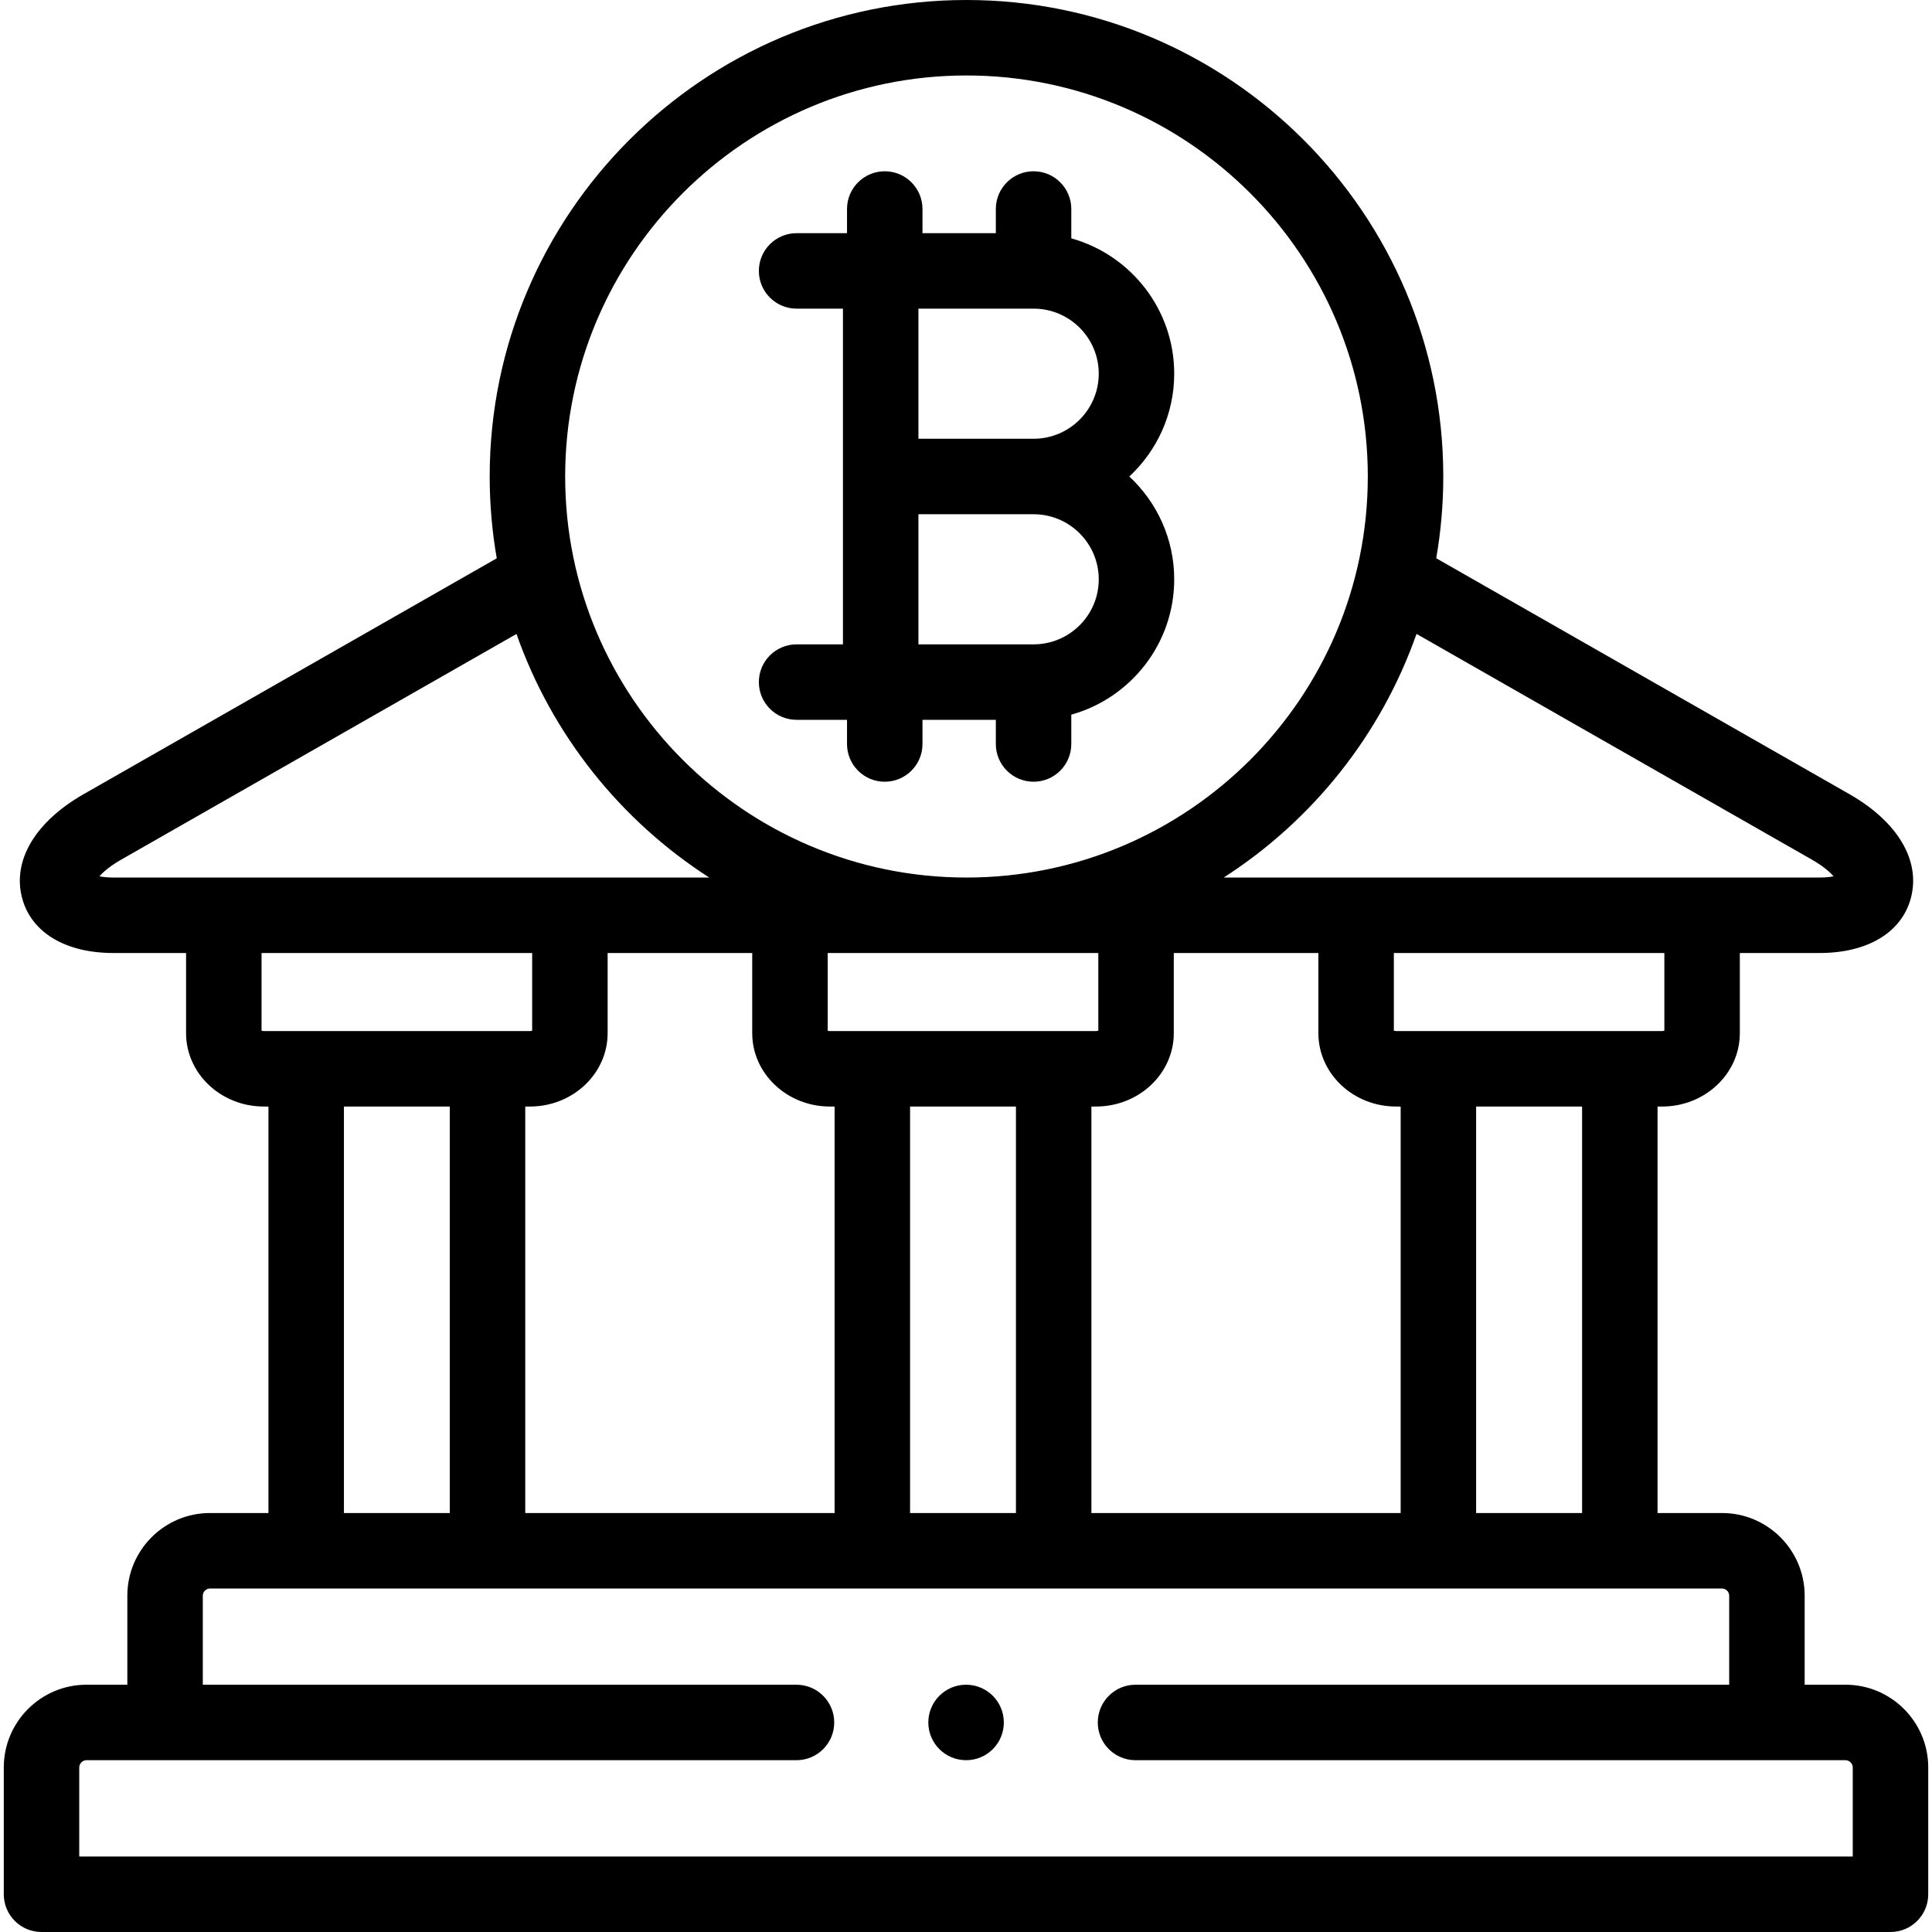
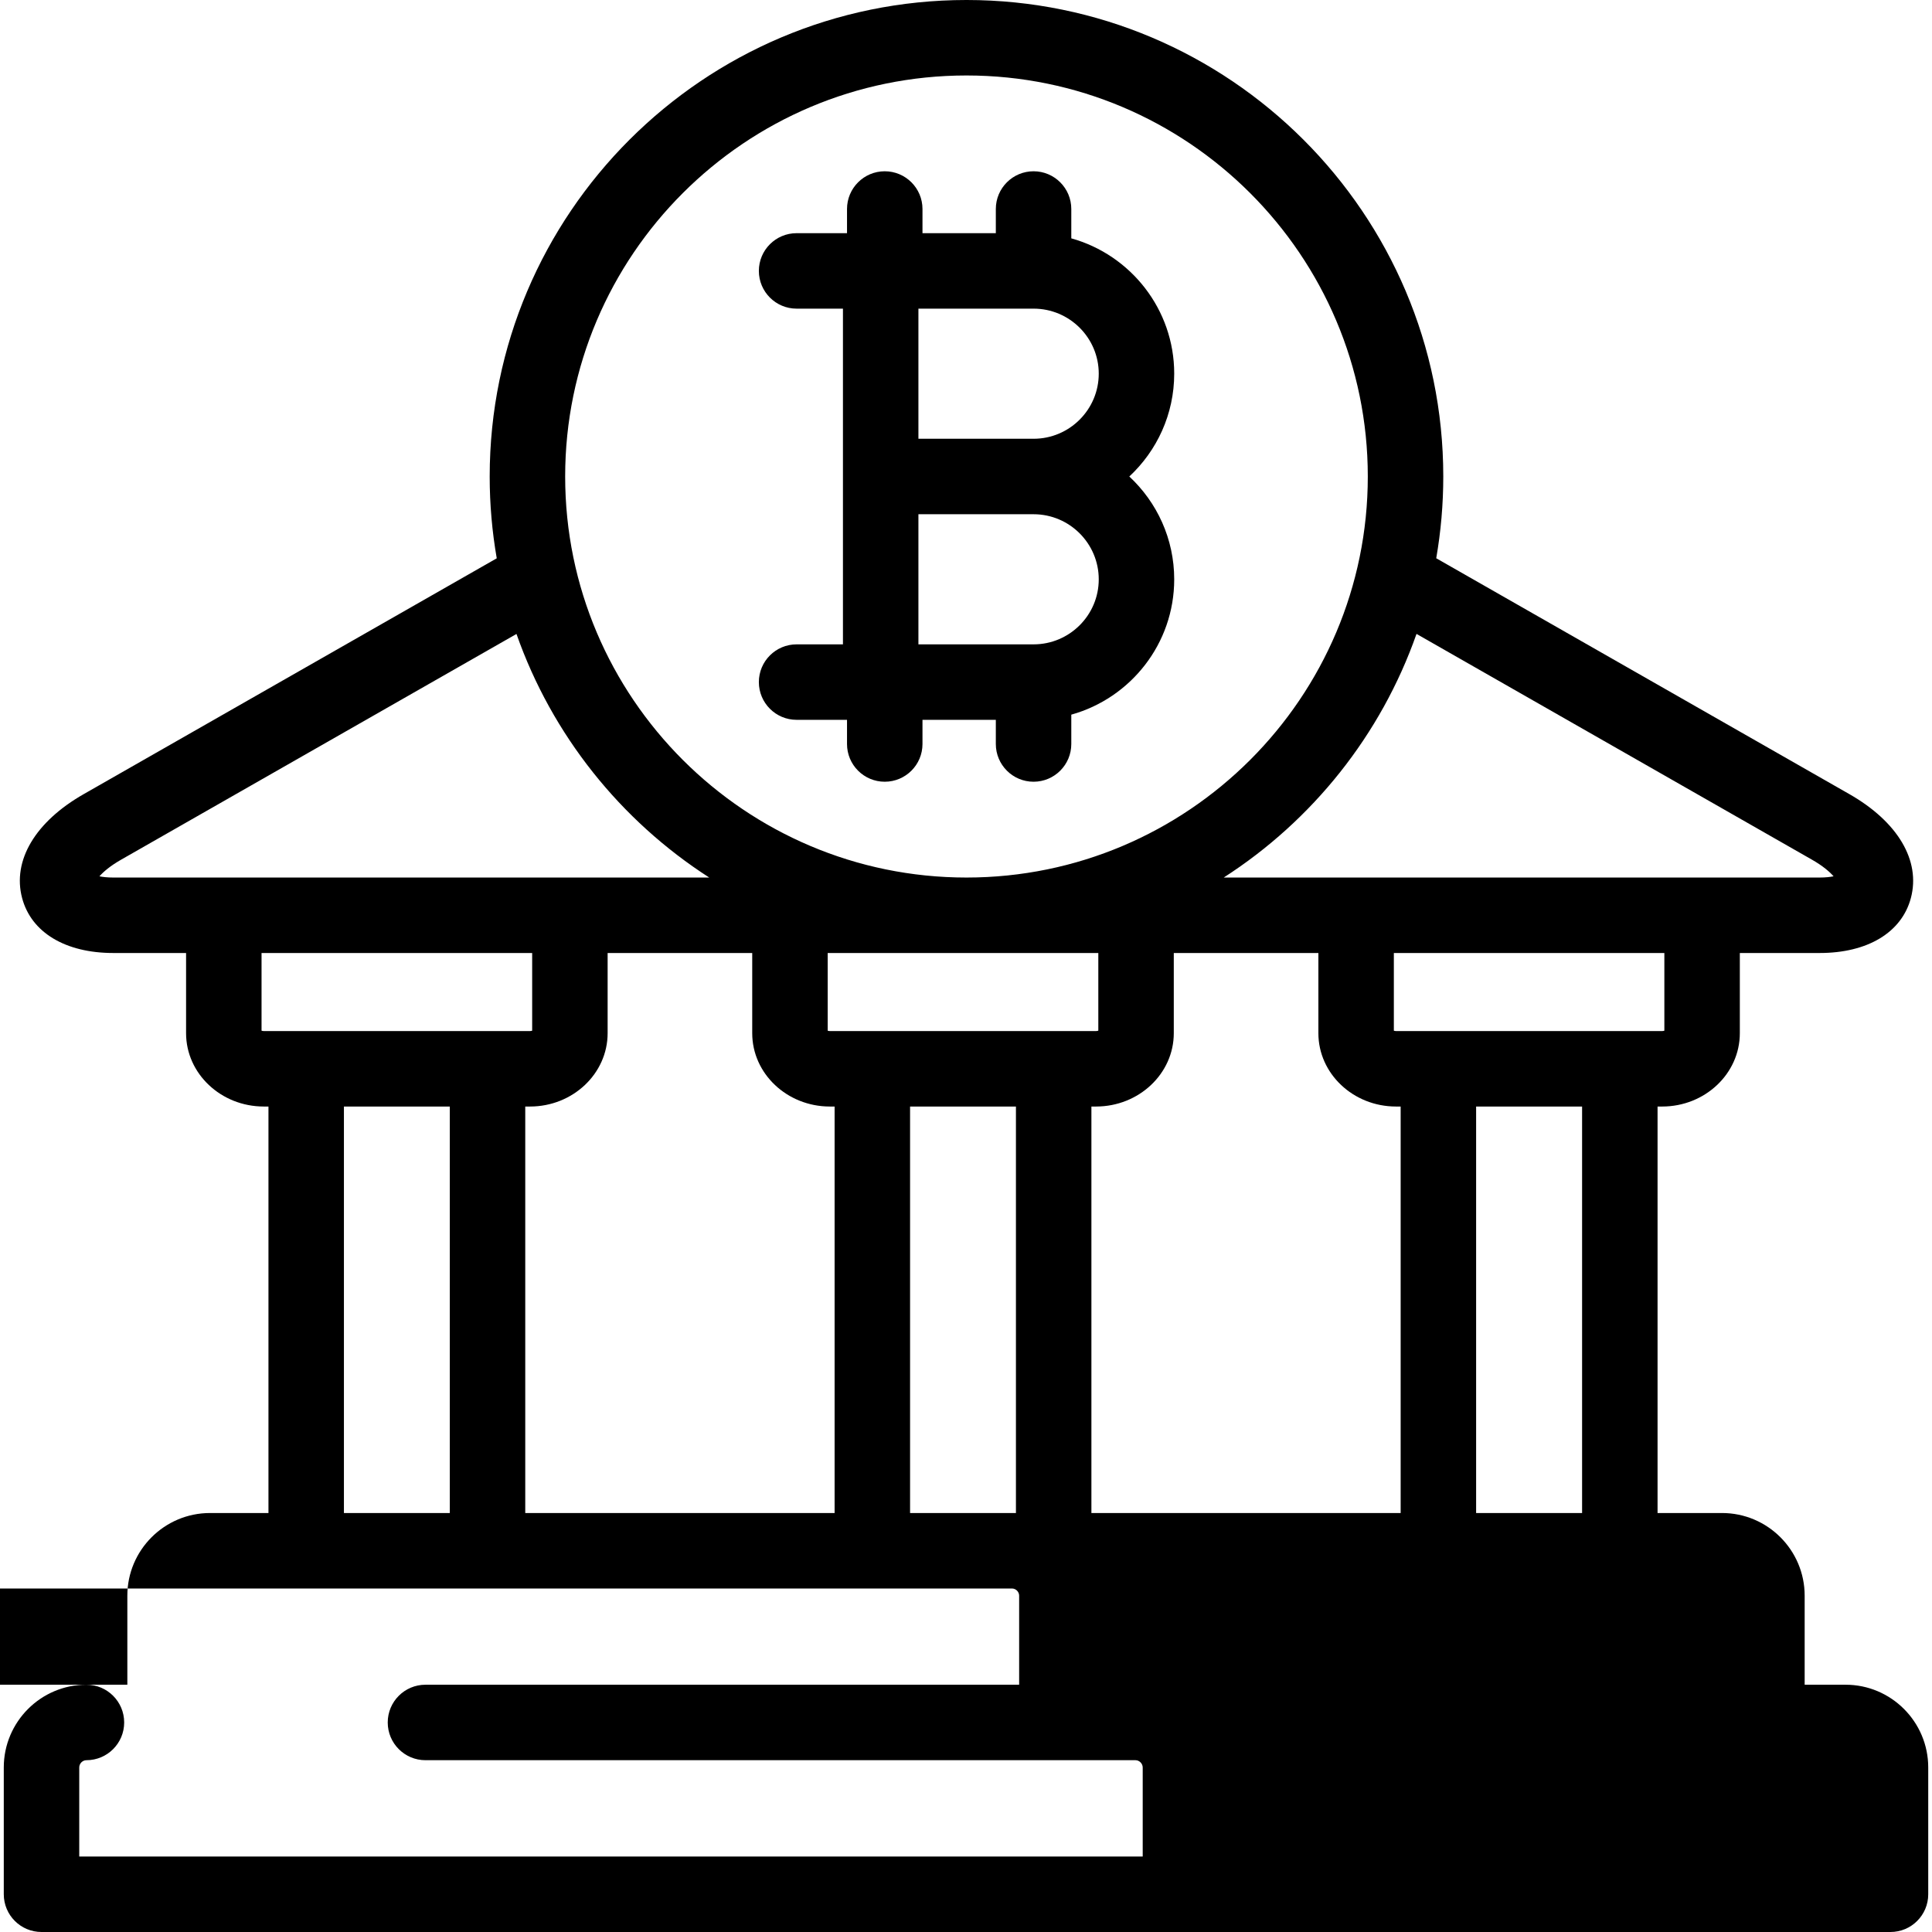
<svg xmlns="http://www.w3.org/2000/svg" id="Capa_1" height="512" viewBox="0 0 512 512" width="512">
  <g>
-     <path d="m489.093 446.469h-10.839v-23.603c0-12.076-9.827-21.9-21.907-21.9h-17.076v-107.724h1.228c11.346 0 20.575-8.718 20.575-19.435v-21.251h21.158c12.715 0 21.751-5.451 24.173-14.581 2.628-9.91-3.475-20.204-16.323-27.535l-109.466-62.496c1.224-7.042 1.868-14.28 1.868-21.667-.002-69.629-56.684-126.277-126.356-126.277s-126.355 56.648-126.355 126.278c0 7.392.645 14.635 1.87 21.681l-109.431 62.477c-12.868 7.33-18.983 17.625-16.357 27.538 2.418 9.131 11.453 14.582 24.17 14.582h19.287v21.251c0 10.716 9.243 19.435 20.604 19.435h1.228v107.725h-15.49c-12.08 0-21.908 9.824-21.908 21.9v23.603h-10.838c-12.08-.001-21.908 9.836-21.908 21.927v33.603c0 5.523 4.478 10 10 10h490c5.522 0 10-4.477 10-10v-33.603c0-12.091-9.827-21.928-21.907-21.928zm-69.822-45.503h-28.084v-107.724h28.084zm-130.037 0v-107.724h1.228c11.36 0 20.604-8.718 20.604-19.435v-21.251h38.319v21.251c0 10.716 9.229 19.435 20.574 19.435h1.228v107.725h-81.953zm-48.055 0v-107.724h28.056v107.725h-28.056zm-101.981 0v-107.724h1.255c11.345 0 20.575-8.718 20.575-19.435v-21.251h38.319v21.251c0 10.716 9.23 19.435 20.575 19.435h1.256v107.725h-81.98zm151.867-148.41v20.575c-.144.059-.347.111-.604.111h-70.539c-.244 0-.438-.047-.575-.102v-20.584zm150.008 20.584c-.138.054-.331.102-.575.102h-70.539c-.244 0-.437-.047-.574-.102v-20.584h71.688zm39.094-45.33c2.96 1.689 4.746 3.269 5.751 4.417-.892.184-2.106.329-3.687.329h-157.93c23.502-15.11 41.685-37.791 51.088-64.565zm-224.039-207.81c58.645 0 106.354 47.676 106.354 106.278s-47.71 106.278-106.354 106.278-106.354-47.676-106.354-106.278 47.709-106.278 106.354-106.278zm-229.777 212.23c1.009-1.15 2.801-2.73 5.769-4.421l104.752-59.805c9.404 26.768 27.585 49.444 51.083 64.552h-157.931c-1.573 0-2.784-.144-3.673-.326zm42.961 40.905v-20.58h71.717v20.584c-.138.054-.331.102-.575.102h-70.539c-.258.001-.46-.049-.603-.106zm21.831 20.107h28.056v107.725h-28.056zm399.857 198.758h-470v-23.603c0-1.045.874-1.928 1.908-1.928h188.169c5.522 0 10-4.477 10-10s-4.478-10-10-10h-157.331v-23.603c0-1.03.874-1.9 1.908-1.9h400.692c1.034 0 1.907.87 1.907 1.9v23.603h-157.33c-5.522 0-10 4.477-10 10s4.478 10 10 10h188.169c1.016 0 1.907.901 1.907 1.928v23.603z" />
+     <path d="m489.093 446.469h-10.839v-23.603c0-12.076-9.827-21.9-21.907-21.9h-17.076v-107.724h1.228c11.346 0 20.575-8.718 20.575-19.435v-21.251h21.158c12.715 0 21.751-5.451 24.173-14.581 2.628-9.91-3.475-20.204-16.323-27.535l-109.466-62.496c1.224-7.042 1.868-14.28 1.868-21.667-.002-69.629-56.684-126.277-126.356-126.277s-126.355 56.648-126.355 126.278c0 7.392.645 14.635 1.87 21.681l-109.431 62.477c-12.868 7.33-18.983 17.625-16.357 27.538 2.418 9.131 11.453 14.582 24.17 14.582h19.287v21.251c0 10.716 9.243 19.435 20.604 19.435h1.228v107.725h-15.49c-12.08 0-21.908 9.824-21.908 21.9v23.603h-10.838c-12.08-.001-21.908 9.836-21.908 21.927v33.603c0 5.523 4.478 10 10 10h490c5.522 0 10-4.477 10-10v-33.603c0-12.091-9.827-21.928-21.907-21.928zm-69.822-45.503h-28.084v-107.724h28.084zm-130.037 0v-107.724h1.228c11.36 0 20.604-8.718 20.604-19.435v-21.251h38.319v21.251c0 10.716 9.229 19.435 20.574 19.435h1.228v107.725h-81.953zm-48.055 0v-107.724h28.056v107.725h-28.056zm-101.981 0v-107.724h1.255c11.345 0 20.575-8.718 20.575-19.435v-21.251h38.319v21.251c0 10.716 9.23 19.435 20.575 19.435h1.256v107.725h-81.98zm151.867-148.41v20.575c-.144.059-.347.111-.604.111h-70.539c-.244 0-.438-.047-.575-.102v-20.584zm150.008 20.584c-.138.054-.331.102-.575.102h-70.539c-.244 0-.437-.047-.574-.102v-20.584h71.688zm39.094-45.33c2.96 1.689 4.746 3.269 5.751 4.417-.892.184-2.106.329-3.687.329h-157.93c23.502-15.11 41.685-37.791 51.088-64.565zm-224.039-207.81c58.645 0 106.354 47.676 106.354 106.278s-47.71 106.278-106.354 106.278-106.354-47.676-106.354-106.278 47.709-106.278 106.354-106.278zm-229.777 212.23c1.009-1.15 2.801-2.73 5.769-4.421l104.752-59.805c9.404 26.768 27.585 49.444 51.083 64.552h-157.931c-1.573 0-2.784-.144-3.673-.326zm42.961 40.905v-20.58h71.717v20.584c-.138.054-.331.102-.575.102h-70.539c-.258.001-.46-.049-.603-.106zm21.831 20.107h28.056v107.725h-28.056zm399.857 198.758h-470v-23.603c0-1.045.874-1.928 1.908-1.928c5.522 0 10-4.477 10-10s-4.478-10-10-10h-157.331v-23.603c0-1.03.874-1.9 1.908-1.9h400.692c1.034 0 1.907.87 1.907 1.9v23.603h-157.33c-5.522 0-10 4.477-10 10s4.478 10 10 10h188.169c1.016 0 1.907.901 1.907 1.928v23.603z" />
    <path d="m223.39 170.762h-12.284c-5.522 0-10 4.477-10 10s4.478 10 10 10h13.362v6.405c0 5.523 4.478 10 10 10s10-4.477 10-10v-6.405h19.437v6.405c0 5.523 4.478 10 10 10s10-4.477 10-10v-7.777c15.71-4.377 27.274-18.788 27.274-35.856 0-10.752-4.586-20.45-11.9-27.256 7.313-6.807 11.9-16.504 11.9-27.256 0-17.068-11.564-31.479-27.274-35.856v-7.777c0-5.523-4.478-10-10-10s-10 4.477-10 10v6.405h-19.437v-6.405c0-5.523-4.478-10-10-10s-10 4.477-10 10v6.405h-13.362c-5.522 0-10 4.477-10 10s4.478 10 10 10h12.284v44.484zm67.789-17.228c0 9.5-7.749 17.228-17.274 17.228h-30.515v-34.484h30.515c9.525 0 17.274 7.741 17.274 17.256zm0-54.513c0 9.515-7.749 17.256-17.274 17.256h-30.515v-34.483h30.515c9.525 0 17.274 7.728 17.274 17.227z" />
-     <path d="m256.015 446.469c-5.522 0-10 4.477-10 10s4.478 10 10 10h.028c5.522 0 9.985-4.477 9.985-10s-4.491-10-10.013-10z" />
  </g>
</svg>